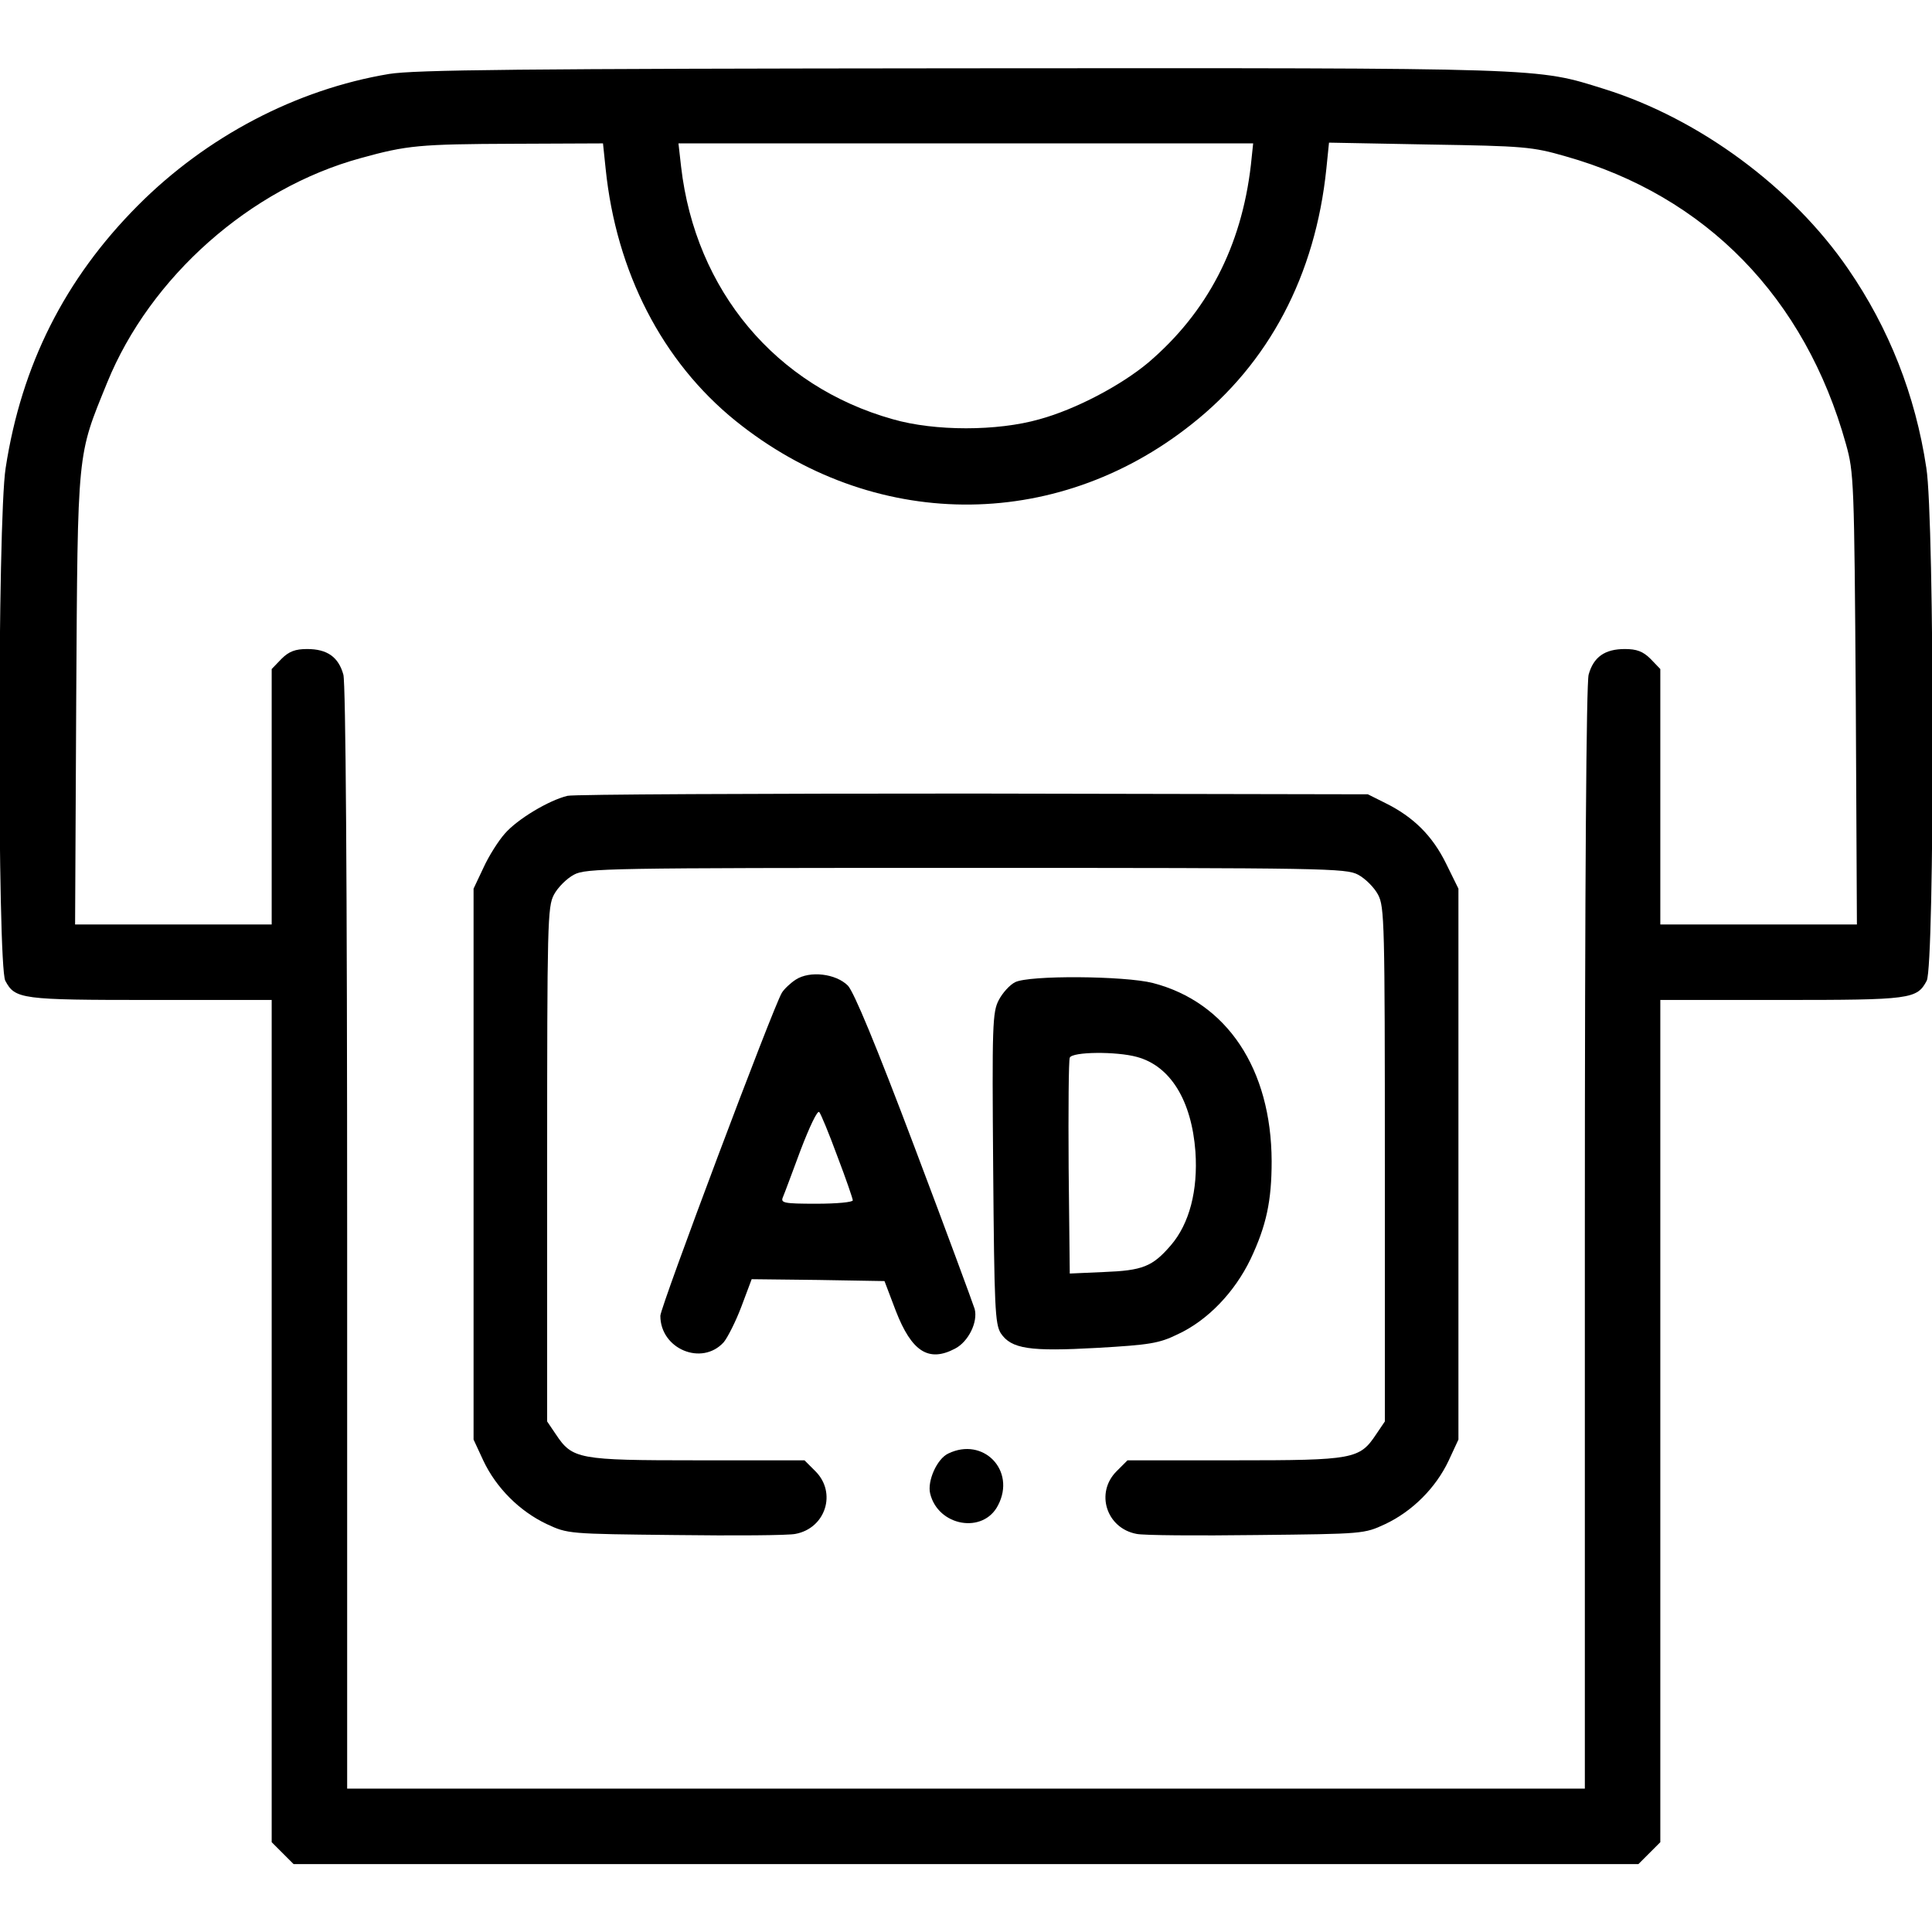
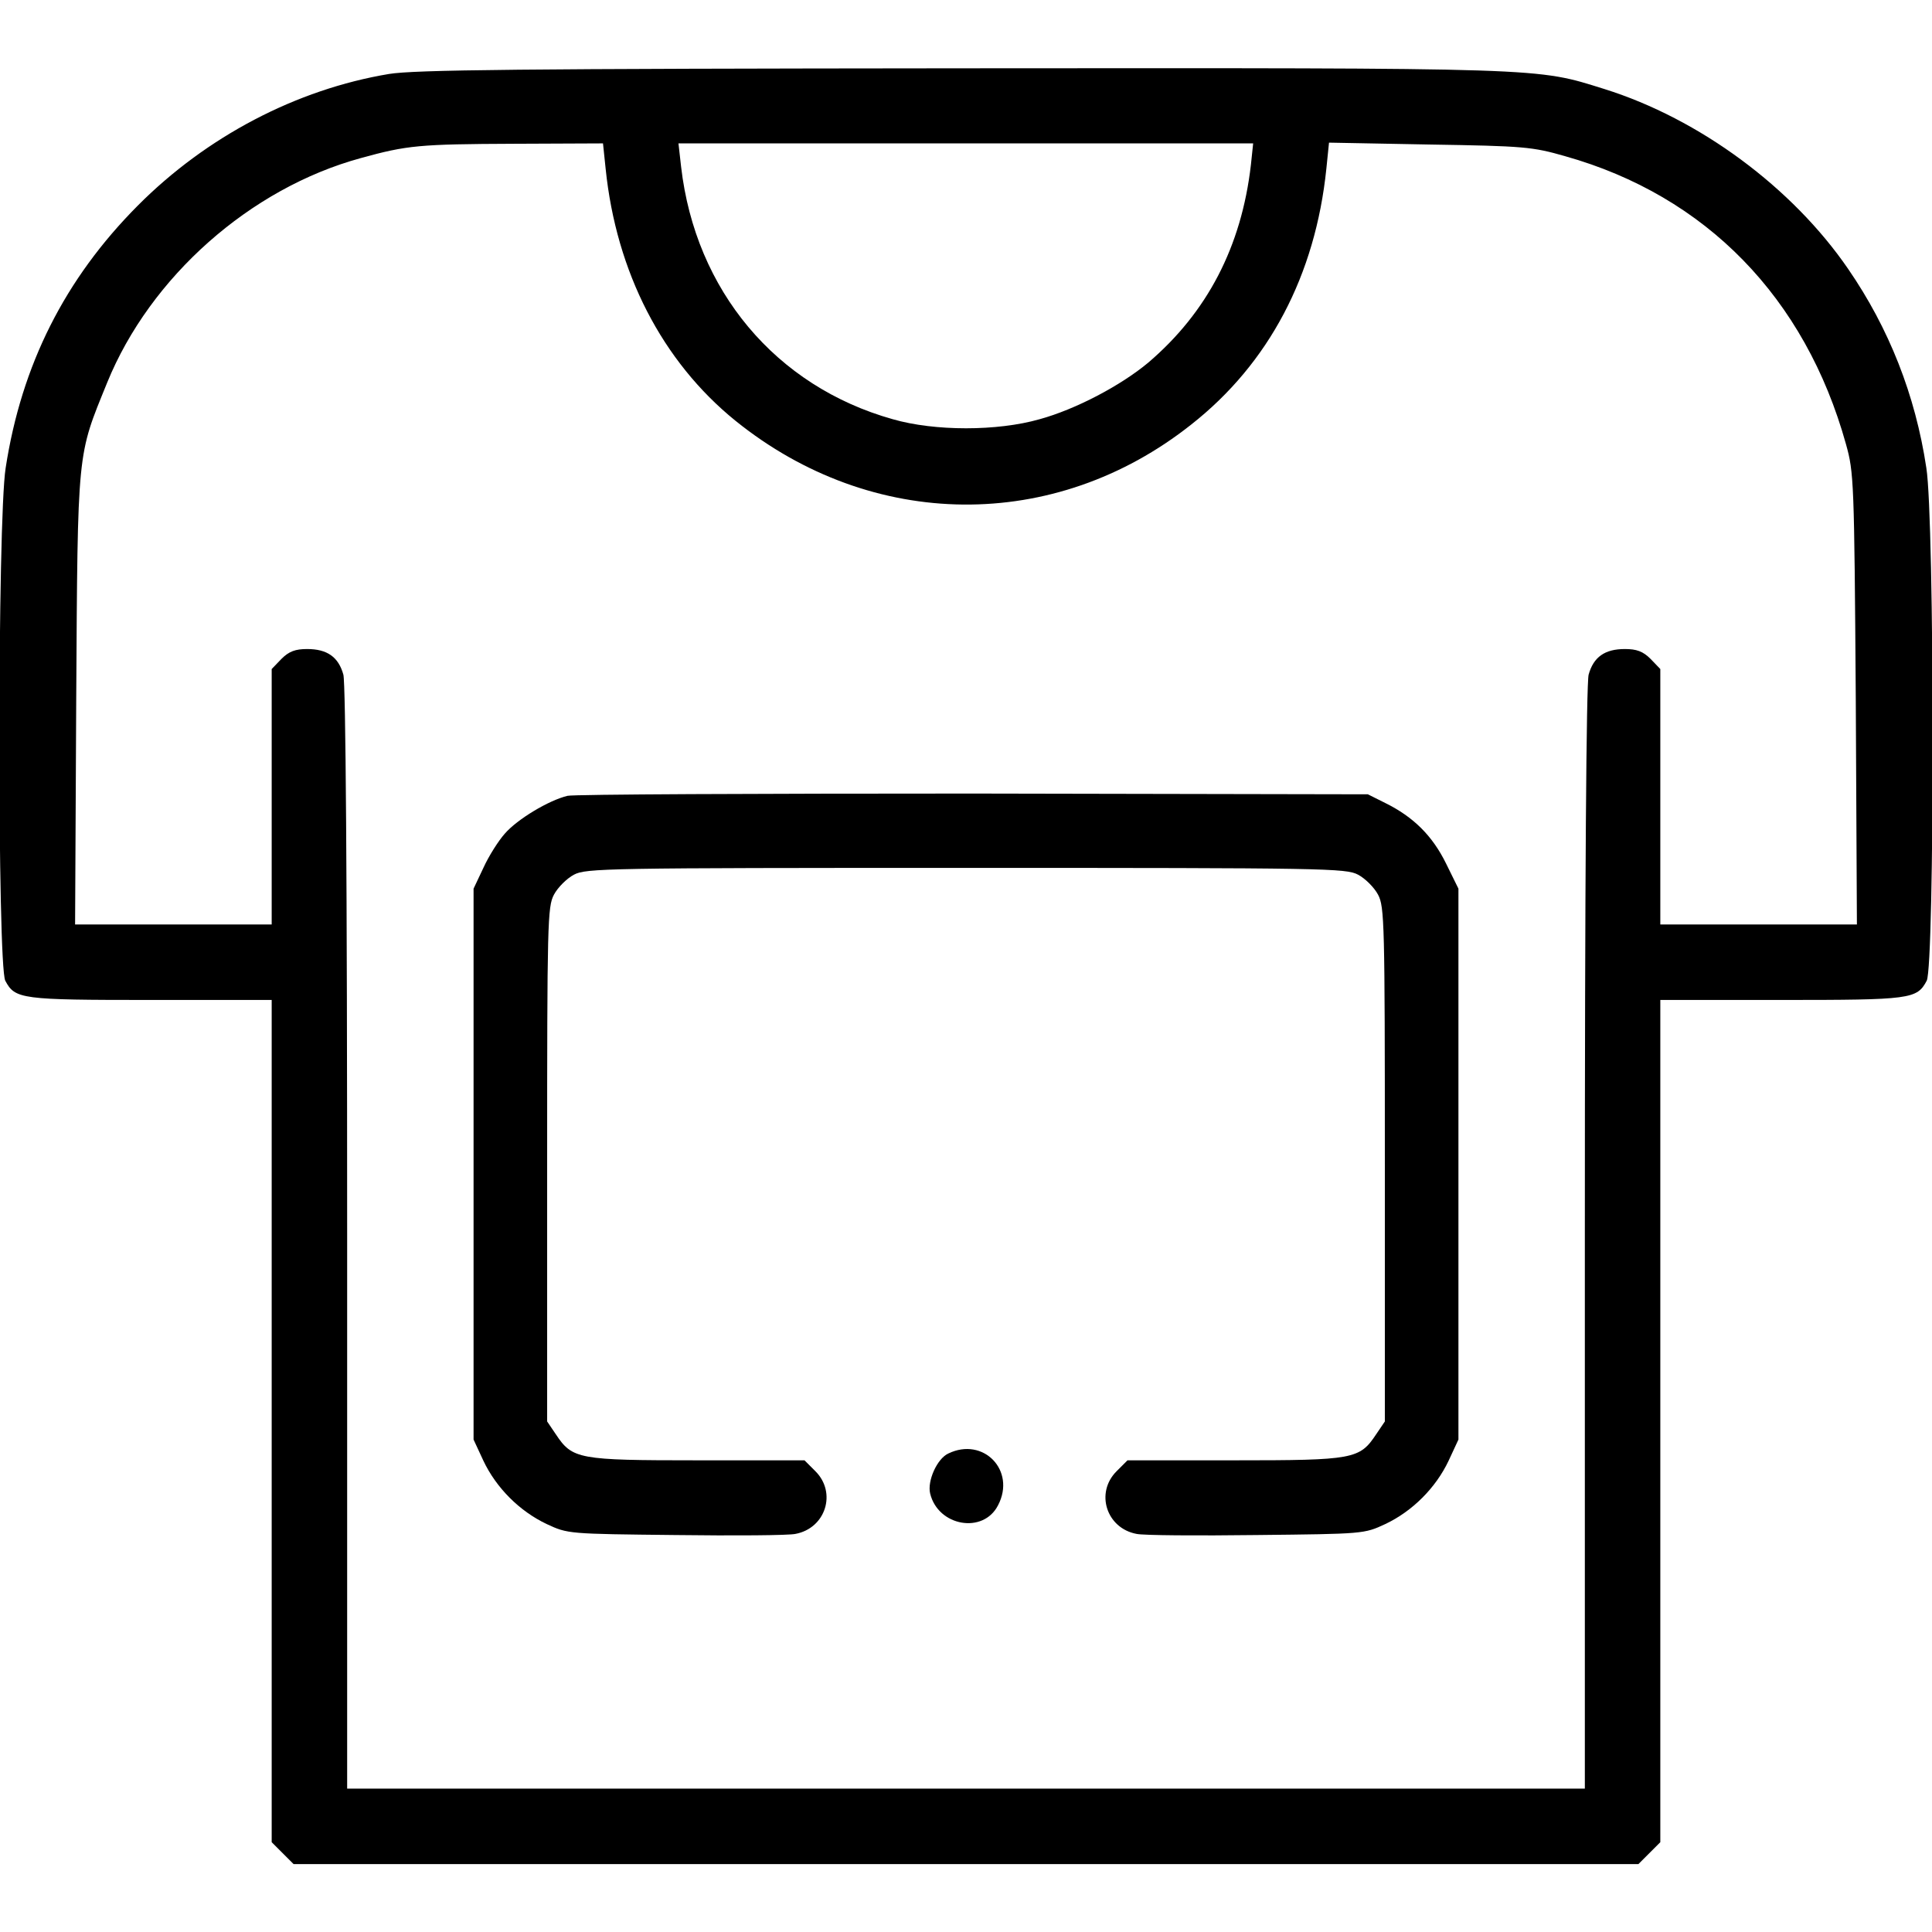
<svg xmlns="http://www.w3.org/2000/svg" version="1.0" width="512pt" height="512pt" viewBox="0 0 512 512" preserveAspectRatio="xMidYMid meet">
  <g transform="translate(0,512) scale(0.1,-0.1)" fill="#000000" stroke="none">
    <path d="M1031 4924 c-246 -41 -484 -166 -666 -349 -193 -194 -308 -422 -350 -695 -22 -138 -22 -1318 -1 -1359 26 -49 42 -51 386 -51 l320 0 0 -1116 0 -1116 29 -29 29 -29 1782 0 1782 0 29 29 29 29 0 1116 0 1116 320 0 c344 0 360 2 386 51 21 41 21 1221 -1 1359 -29 193 -99 370 -207 527 -148 216 -394 398 -646 477 -183 57 -141 56 -1702 55 -1181 -1 -1450 -4 -1519 -15z m574 -251 c28 -274 150 -511 344 -668 362 -292 846 -297 1208 -10 206 162 329 396 358 678 l7 69 266 -5 c251 -4 273 -6 360 -31 373 -105 636 -375 744 -763 21 -75 22 -97 26 -675 l3 -598 -260 0 -261 0 0 339 0 338 -26 27 c-20 20 -37 26 -68 26 -53 0 -83 -21 -96 -68 -6 -25 -10 -522 -10 -1494 l0 -1458 -1640 0 -1640 0 0 1458 c0 972 -4 1469 -10 1494 -13 47 -43 68 -96 68 -31 0 -48 -6 -68 -26 l-26 -27 0 -338 0 -339 -261 0 -260 0 3 598 c4 668 2 641 82 838 114 280 379 515 672 595 123 34 155 37 406 38 l236 1 7 -67z m1710 10 c-25 -217 -116 -391 -272 -524 -73 -61 -193 -124 -288 -150 -112 -32 -278 -32 -389 0 -310 87 -523 341 -561 669 l-7 62 762 0 761 0 -6 -57z" />
    <path d="M1504 3011 c-50 -12 -133 -62 -166 -100 -17 -19 -43 -60 -57 -91 l-26 -55 0 -730 0 -730 26 -56 c34 -72 96 -134 168 -168 56 -26 57 -26 341 -29 156 -2 300 -1 318 3 80 15 110 109 53 166 l-29 29 -284 0 c-316 0 -331 3 -375 69 l-23 34 0 681 c0 641 1 683 18 715 10 19 34 43 53 53 32 17 84 18 1039 18 955 0 1007 -1 1039 -18 19 -10 43 -34 53 -53 17 -32 18 -74 18 -715 l0 -681 -23 -34 c-44 -66 -59 -69 -375 -69 l-284 0 -29 -29 c-57 -57 -27 -151 53 -166 18 -4 162 -5 318 -3 284 3 285 3 341 29 72 34 134 96 168 168 l26 56 0 730 0 730 -33 67 c-36 73 -86 123 -161 160 l-46 23 -1045 2 c-575 0 -1059 -2 -1076 -6z" />
-     <path d="M2109 2524 c-14 -9 -31 -25 -37 -35 -22 -35 -322 -833 -322 -856 0 -88 110 -134 168 -70 10 12 32 55 47 95 l27 72 176 -2 176 -3 30 -79 c42 -108 87 -137 157 -100 35 18 61 70 52 105 -4 13 -75 206 -159 428 -103 273 -161 412 -177 429 -32 32 -101 40 -138 16z m110 -468 c23 -60 41 -113 41 -117 0 -5 -43 -9 -96 -9 -88 0 -96 2 -89 18 4 9 25 66 47 125 23 60 44 105 49 100 4 -4 26 -57 48 -117z" />
-     <path d="M2690 2517 c-14 -7 -33 -28 -43 -47 -17 -32 -18 -67 -15 -445 3 -371 5 -413 20 -438 28 -42 77 -49 256 -39 139 8 164 12 213 36 80 37 151 112 193 199 42 89 56 154 56 260 -1 244 -118 421 -315 472 -75 19 -328 21 -365 2z m323 -198 c89 -24 145 -116 155 -251 7 -103 -16 -191 -65 -248 -49 -57 -75 -67 -178 -71 l-90 -4 -3 280 c-1 154 0 285 3 292 6 16 124 17 178 2z" />
    <path d="M2513 1268 c-30 -14 -56 -73 -48 -106 21 -87 141 -108 180 -31 48 92 -39 182 -132 137z" />
  </g>
</svg>